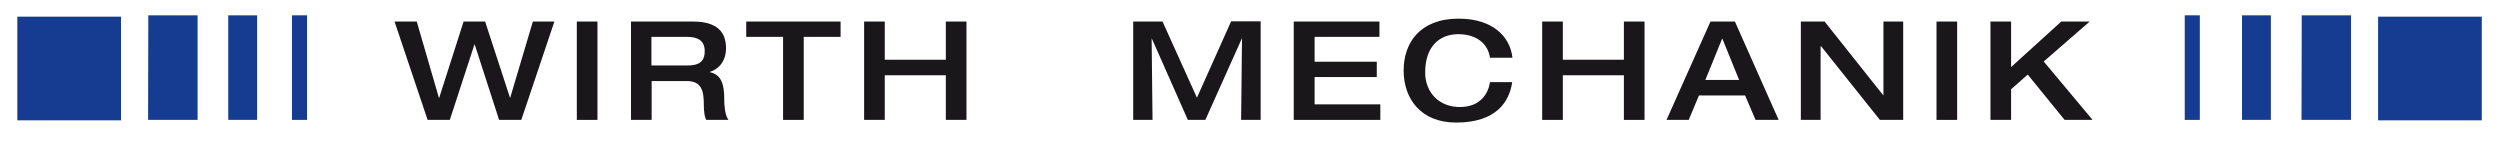
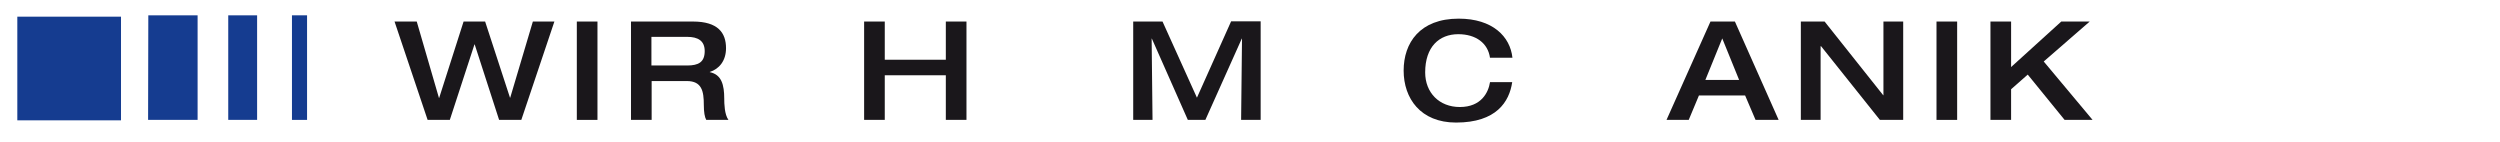
<svg xmlns="http://www.w3.org/2000/svg" version="1.1" id="Ebene_1" x="0px" y="0px" viewBox="0 0 1126 63.8" style="enable-background:new 0 0 1126 63.8;" xml:space="preserve">
  <style type="text/css">
	.st0{fill:#153C90;}
	.st1{fill:#1A171B;}
</style>
  <g>
    <g>
      <g>
        <path class="st0" d="M102.8,54h13V6.9h-13V54z M66.7,54H89V6.9H66.8L66.7,54z M7.8,54.2h46.7V7.5H7.8V54.2z" />
      </g>
      <g>
        <rect x="131.5" y="6.9" class="st0" width="6.8" height="47.1" />
      </g>
      <g>
        <path class="st1" d="M177.7,9.7h10l10,34.4h0.1l11-34.4h9.7L229.7,44h0.1L240,9.7h9.7L234.8,54h-10l-11-34h-0.1l-11.1,34h-10     L177.7,9.7z" />
        <path class="st1" d="M259.8,9.7h9.3V54h-9.3V9.7z" />
        <path class="st1" d="M284.1,9.7h28c11.3,0,14.9,5.1,14.9,12c0,5.8-3.2,9.4-7.3,10.7v0.1c5.3,1.1,6.5,5.7,6.5,12     c0,2.1,0.1,7.1,1.9,9.5h-10c-0.7-1.2-1.1-3.5-1.1-6.7c0-6.3-0.9-10.8-7.7-10.8h-15.8V54h-9.3V9.7z M309.5,29.5     c5.1,0,7.9-1.5,7.9-6.5c0-4.6-3-6.4-7.9-6.4h-16.1v12.9H309.5z" />
-         <path class="st1" d="M352.7,16.6h-16.6V9.7h42.5v6.9H362V54h-9.3V16.6z" />
        <path class="st1" d="M389.2,9.7h9.3v17.2h27.5V9.7h9.3V54h-9.3V33.9h-27.5V54h-9.3V9.7z" />
        <path class="st1" d="M510.2,9.7h13.4L539.1,44l15.4-34.4h13.3V54H559l0.4-36.6h-0.1L542.9,54h-7.9l-16.2-36.6h-0.1l0.4,36.6h-8.7     V9.7z" />
-         <path class="st1" d="M582.8,9.7h38.5v6.9h-29.2v11.2h28v6.9h-28V47h29.6V54h-39V9.7z" />
        <path class="st1" d="M671.1,26.1c-0.9-6.7-6.4-10.7-14.3-10.7c-8.6,0-14.9,5.7-14.9,17.2c0,9.2,6.4,15.6,15.6,15.6     c9.7,0,12.9-6.6,13.6-11.2h10c-1.3,8.8-7.1,18.2-25.3,18.2c-16,0-23.6-10.9-23.6-23.4S639.5,8.4,657,8.4     c15.3,0,23.2,8.1,24.2,17.6H671.1z" />
-         <path class="st1" d="M694.6,9.7h9.3v17.2h27.5V9.7h9.3V54h-9.3V33.9h-27.5V54h-9.3V9.7z" />
        <path class="st1" d="M770.4,9.7h11L801.1,54h-10.4l-4.7-11h-20.8l-4.6,11h-10L770.4,9.7z M783.3,36l-7.6-18.7L768.1,36H783.3z" />
        <path class="st1" d="M811.1,9.7h10.7l26.4,33.2h0.1V9.7h8.9V54h-10.5l-26.5-33.2H820V54h-8.9V9.7z" />
        <path class="st1" d="M872.2,9.7h9.3V54h-9.3V9.7z" />
        <path class="st1" d="M896.5,9.7h9.3v20.5l22.6-20.5h12.8l-20.7,18l22,26.3h-12.6l-16.6-20.4l-7.5,6.6V54h-9.3V9.7z" />
      </g>
      <g>
-         <rect x="984" y="6.9" class="st0" width="6.8" height="47.1" />
-       </g>
+         </g>
      <g>
-         <path class="st0" d="M1071.1,54.2h46.7V7.5h-46.7V54.2z M1036.6,54h22.3V6.9h-22.2L1036.6,54z M1009.8,54h13V6.9h-13V54z" />
-       </g>
+         </g>
    </g>
  </g>
</svg>